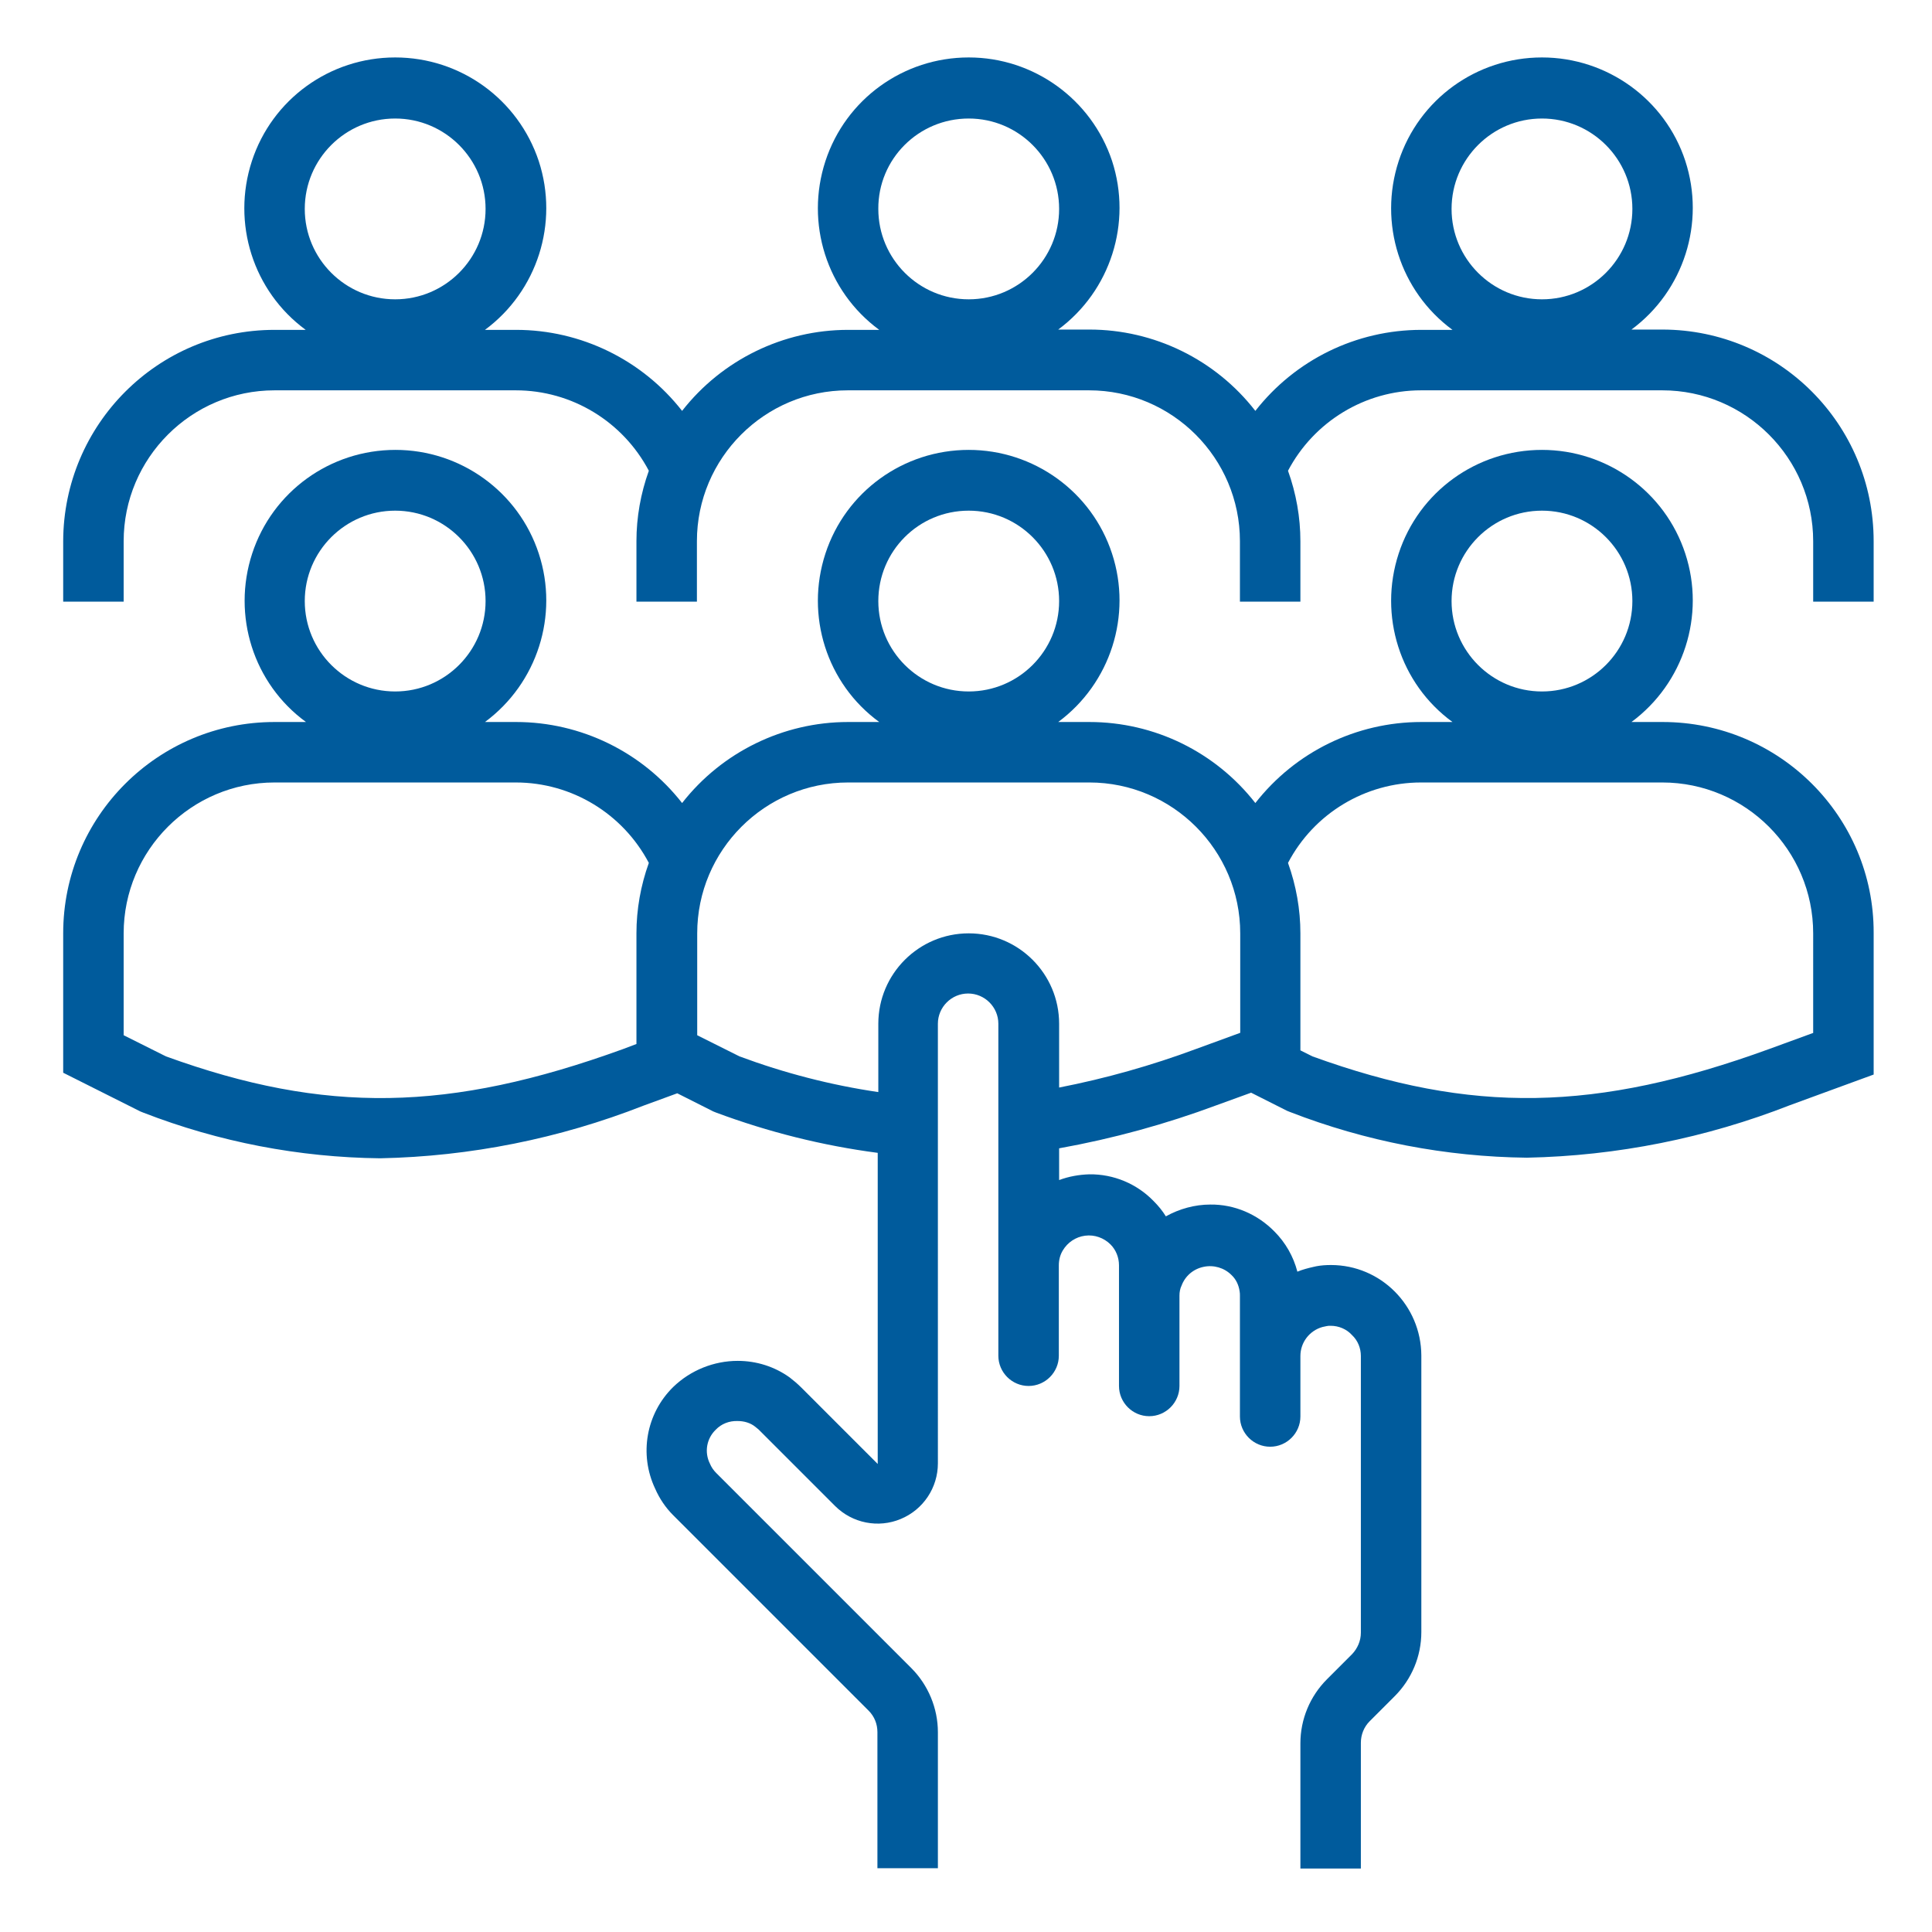
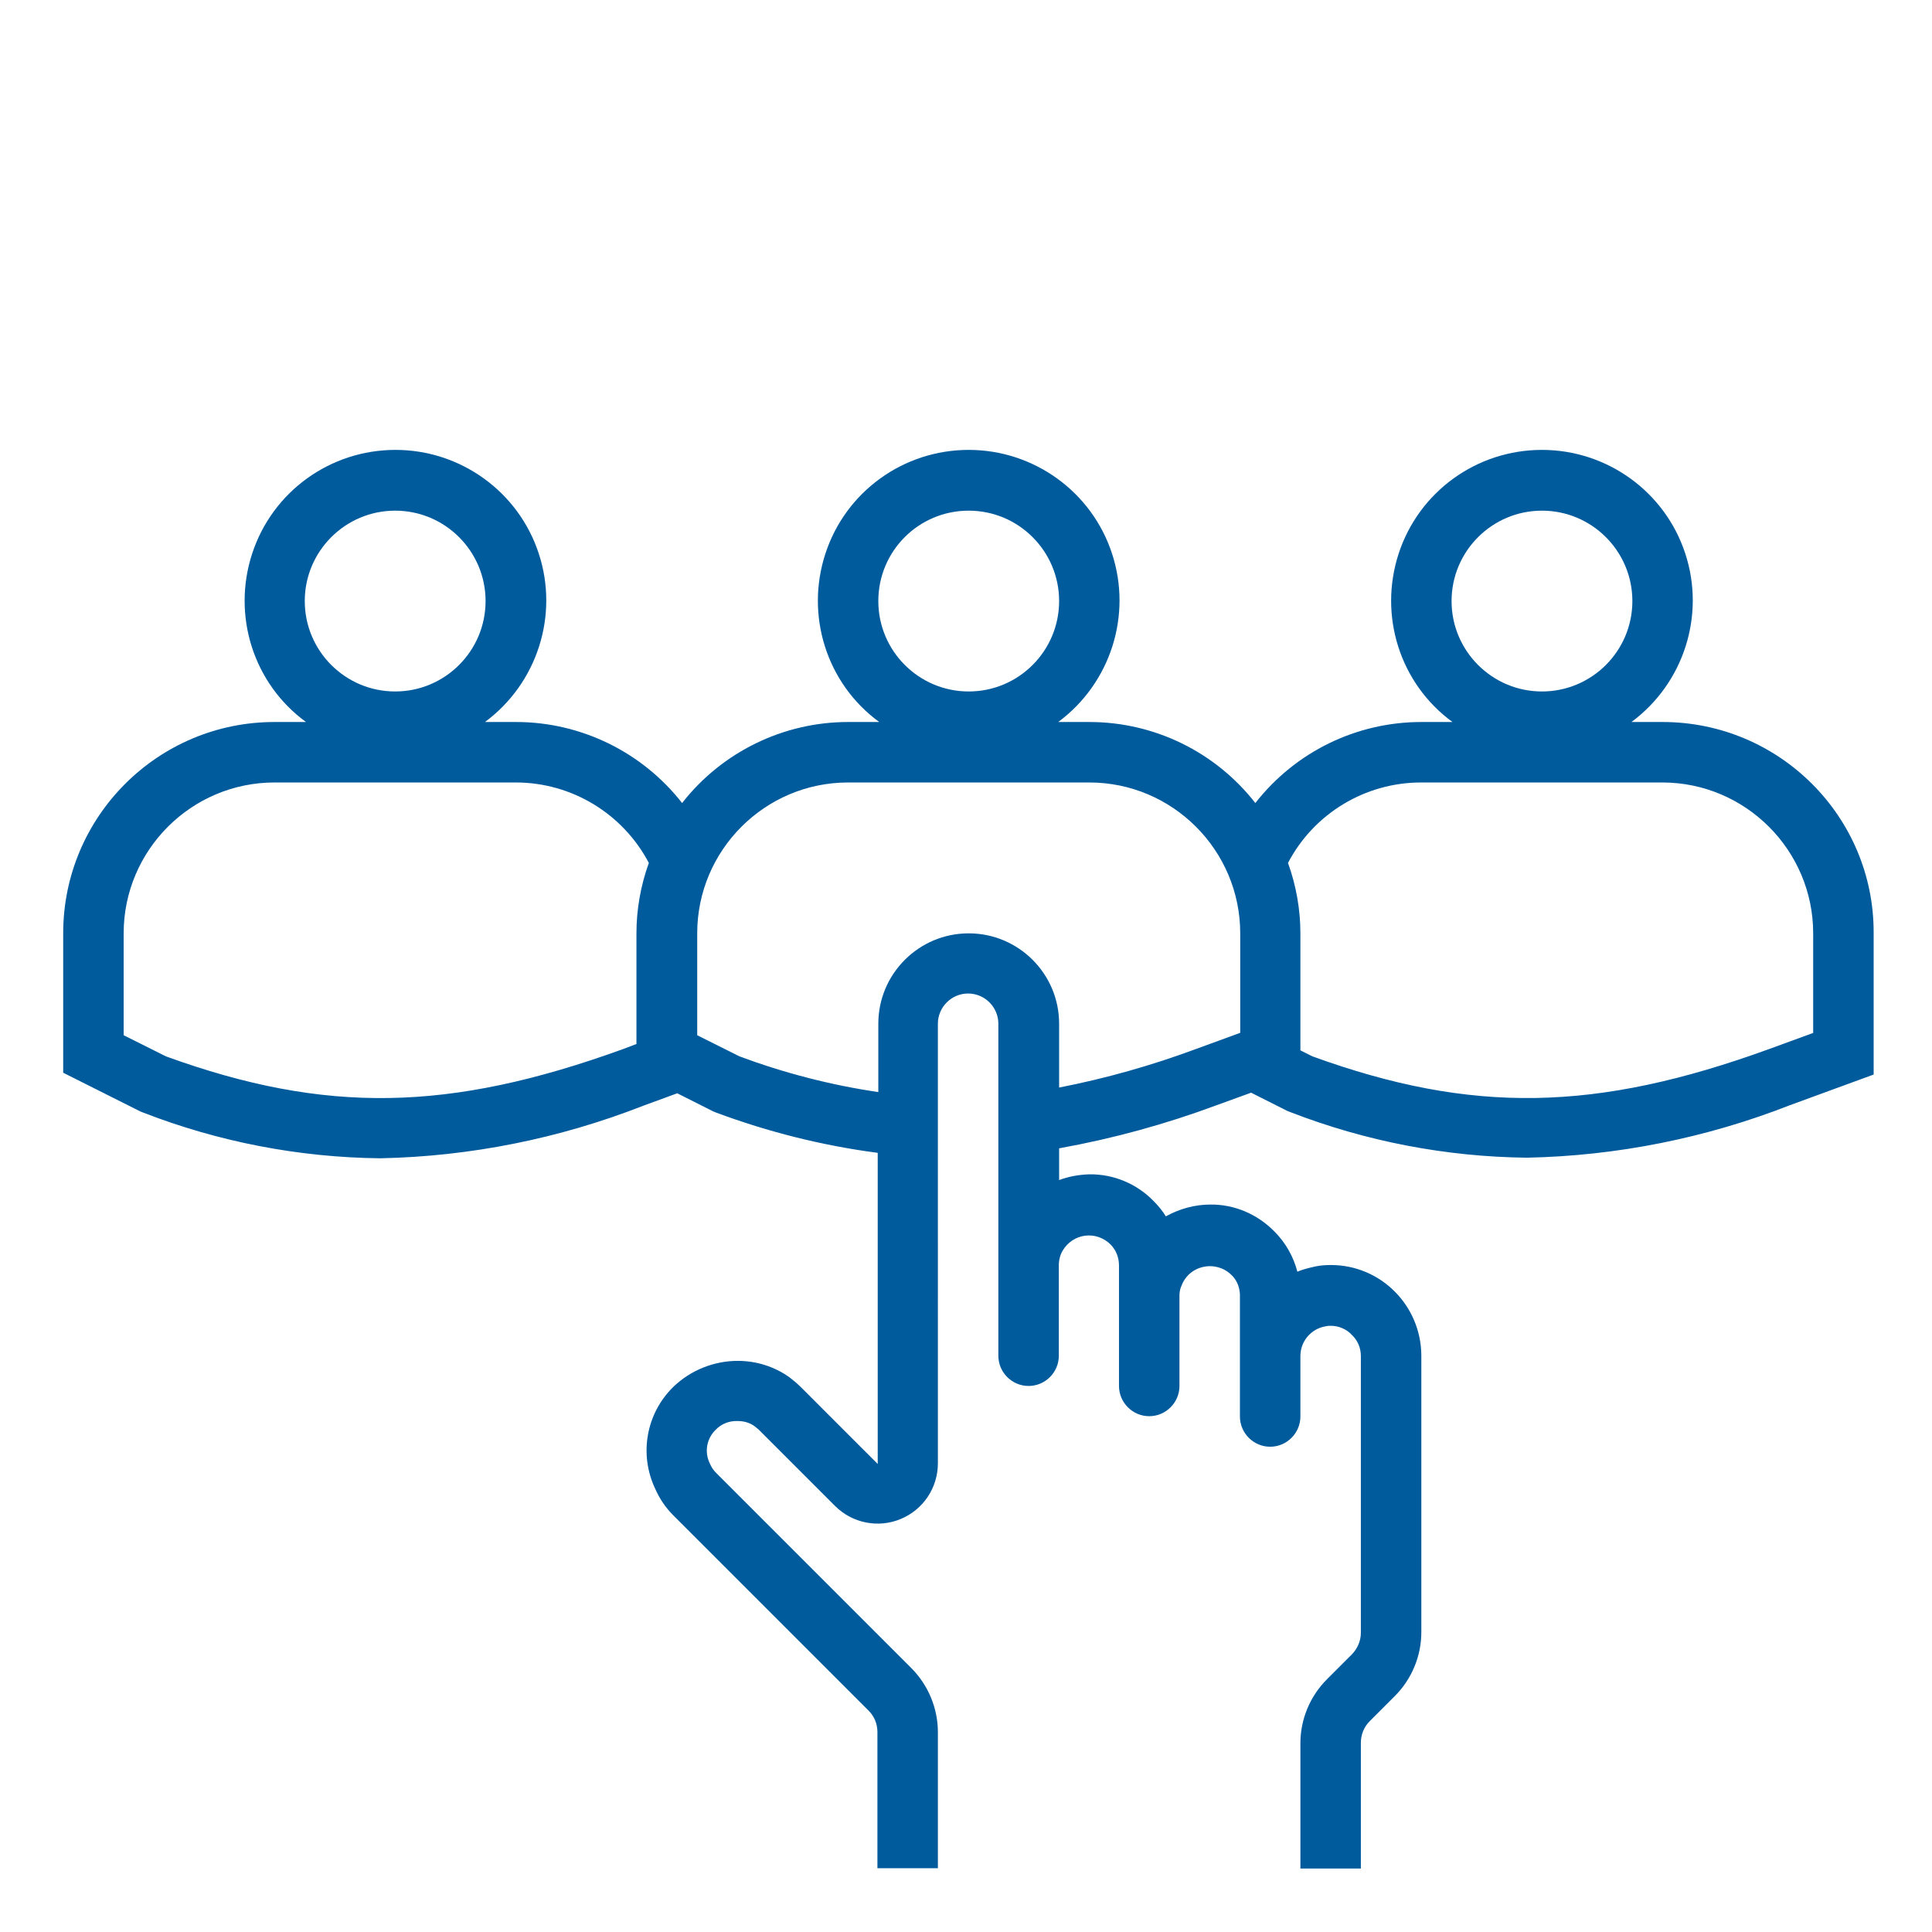
<svg xmlns="http://www.w3.org/2000/svg" version="1.1" id="Ebene_1" x="0px" y="0px" viewBox="0 0 639 639" style="enable-background:new 0 0 639 639;" xml:space="preserve">
  <style type="text/css">
	.st0{fill:#005B9C;}
</style>
-   <path class="st0" d="M549.9,109h-10.3c17.3-12.8,24.5-35.3,17.8-55.8C550.7,32.8,531.5,19,510,19c-21.6,0-40.7,13.8-47.4,34.3  c-6.7,20.5,0.4,43,17.8,55.8h-10.3c-21.5,0-41.7,9.9-54.9,26.8C402,118.9,381.7,109,360.3,109H350c17.3-12.8,24.5-35.3,17.8-55.8  C361,32.8,341.9,19,320.4,19c-21.6,0-40.7,13.8-47.4,34.3c-6.7,20.5,0.4,43,17.8,55.8h-10.3c-21.4,0-41.7,9.9-54.9,26.8  c-13.2-16.9-33.5-26.8-54.9-26.8h-10.3c17.3-12.8,24.5-35.3,17.8-55.8C171.4,32.8,152.3,19,130.7,19c-21.6,0-40.7,13.8-47.4,34.3  c-6.7,20.5,0.4,43,17.8,55.8H90.8c-38.6,0-69.8,31.3-69.9,69.9v20h20v-20c0-27.5,22.4-49.9,49.9-49.9h79.8c18.5,0,35.4,10.3,44,26.6  c-2.7,7.5-4.1,15.4-4.1,23.3v20h20v-20c0-27.5,22.4-49.9,49.9-49.9h79.8c27.5,0,49.9,22.4,49.9,49.9v20h20v-20  c0-7.9-1.4-15.8-4.1-23.3c8.6-16.3,25.5-26.6,44-26.6h79.8c27.5,0,49.9,22.4,49.9,49.9v20h20v-20C619.7,140.3,588.5,109.1,549.9,109  z M510,39.2c16.5,0,29.9,13.4,29.9,29.9c0,16.5-13.4,29.9-29.9,29.9c-16.5,0-29.9-13.4-29.9-29.9C480.1,52.6,493.5,39.2,510,39.2z   M320.4,39.2c16.5,0,29.9,13.4,29.9,29.9c0,16.5-13.4,29.9-29.9,29.9c-16.5,0-29.9-13.4-29.9-29.9C290.4,52.6,303.8,39.2,320.4,39.2  z M130.7,39.2c16.5,0,29.9,13.4,29.9,29.9c0,16.5-13.4,29.9-29.9,29.9c-16.5,0-29.9-13.4-29.9-29.9  C100.8,52.6,114.2,39.2,130.7,39.2z" />
  <path class="st0" d="M549.9,238.8h-10.3c17.3-12.8,24.5-35.3,17.8-55.7c-6.7-20.5-25.9-34.3-47.4-34.3c-21.6,0-40.7,13.8-47.4,34.3  c-6.7,20.5,0.4,43,17.8,55.7h-10.3c-21.5,0-41.7,9.9-54.9,26.8c-13.2-16.9-33.4-26.8-54.9-26.8H350c17.3-12.8,24.5-35.3,17.8-55.7  c-6.7-20.5-25.9-34.3-47.4-34.3c-21.6,0-40.7,13.8-47.4,34.3c-6.7,20.5,0.4,43,17.8,55.7h-10.3c-21.4,0-41.7,9.9-54.9,26.8  c-13.2-16.9-33.5-26.8-54.9-26.8h-10.3c17.3-12.8,24.5-35.3,17.8-55.7c-6.7-20.5-25.9-34.3-47.4-34.3c-21.6,0-40.7,13.8-47.4,34.3  c-6.7,20.5,0.4,43,17.8,55.7H90.8c-38.6,0-69.9,31.3-69.9,69.9v46.1l25.5,12.8l1,0.4c25,9.7,51.5,14.8,78.3,15.1  c29.8-0.6,59.3-6.5,87.1-17.4l11.2-4.1l11.9,6l1,0.4c17.2,6.4,35.1,10.9,53.4,13.3v102.9l-25.3-25.3c-1.2-1.2-2.5-2.3-3.8-3.3  c-5-3.6-11-5.5-17.2-5.5c-7.9,0-15.6,3.1-21.3,8.6c-9,8.8-11.4,22.3-6,33.7c1.4,3.2,3.4,6.2,5.9,8.7l64.7,64.7  c1.9,1.9,2.9,4.4,2.9,7.1v45h20v-45c0-7.9-3.2-15.6-8.8-21.2l-64.5-64.5c-0.9-0.9-1.6-1.9-2.1-3.1c-1.9-3.8-1.1-8.3,1.9-11.2  c1.9-2,4.5-3,7.3-2.9c2.1,0,4.2,0.6,5.8,1.9c0.4,0.3,0.7,0.6,1.1,0.9l25.3,25.3c5.7,5.7,14.3,7.4,21.7,4.3  c7.5-3.1,12.3-10.4,12.3-18.4V338.6c0-5.5,4.5-10,10-10c5.5,0,10,4.5,10,10v109.8c0,5.5,4.5,10,10,10c5.5,0,10-4.5,10-10v-29.9  c0-1.7,0.4-3.4,1.3-4.9c1.6-2.7,4.3-4.5,7.4-4.9c3.1-0.4,6.2,0.7,8.4,2.9c1.8,1.8,2.8,4.3,2.8,6.9v39.9c0,5.5,4.5,10,10,10  c5.5,0,10-4.5,10-10v-29.9c0-1.1,0.2-2.3,0.7-3.3c1.2-3.2,3.9-5.5,7.3-6.2c3.3-0.7,6.8,0.3,9.2,2.7c1.5,1.4,2.4,3.3,2.7,5.4  c0.1,0.5,0.1,1,0.1,1.5v39.9c0,5.5,4.5,10,10,10c5.5,0,10-4.5,10-10v-20c0-4.5,3-8.4,7.3-9.6l1.4-0.3c0.4-0.1,0.8-0.1,1.3-0.1  c2.7,0,5.3,1.1,7.1,3.1c1.9,1.8,2.9,4.3,2.9,6.9v91.5c0,2.7-1.1,5.2-2.9,7.1l-8.3,8.3c-5.6,5.6-8.8,13.2-8.8,21.2V618h20v-41.6  c0-2.6,1-5.2,2.9-7.1l8.3-8.3c5.6-5.6,8.8-13.2,8.8-21.2v-91.5c-0.1-16.5-13.4-29.9-29.9-29.9c-1.6,0-3.2,0.1-4.8,0.4l-0.9,0.2  c-1.8,0.4-3.7,0.9-5.4,1.6c-1.3-5-3.9-9.6-7.6-13.3c-5.6-5.7-13.2-9-21.2-8.9c-5.1,0-10.2,1.4-14.7,3.9c-1.1-1.8-2.5-3.5-4-5  c-5.6-5.8-13.3-9-21.3-8.9c-3.4,0.1-6.8,0.7-10,1.9v-10.5c17.8-3.2,35.3-8,52.2-14.3l11.3-4.1l11.9,6l1,0.4  c25,9.7,51.5,14.8,78.3,15.1c29.8-0.6,59.3-6.5,87.1-17.4l27.6-10.1v-46.9C619.8,270.1,588.5,238.8,549.9,238.8z M510,168.9  c16.5,0,29.9,13.4,29.9,29.9s-13.4,29.9-29.9,29.9c-16.5,0-29.9-13.4-29.9-29.9S493.5,168.9,510,168.9z M320.4,168.9  c16.5,0,29.9,13.4,29.9,29.9s-13.4,29.9-29.9,29.9c-16.5,0-29.9-13.4-29.9-29.9S303.8,168.9,320.4,168.9z M130.7,168.9  c16.5,0,29.9,13.4,29.9,29.9s-13.4,29.9-29.9,29.9c-16.5,0-29.9-13.4-29.9-29.9S114.2,168.9,130.7,168.9z M54.9,349.4l-14-7v-33.7  c0-27.5,22.4-49.9,49.9-49.9h79.8c18.5,0,35.4,10.3,44,26.6c-2.7,7.5-4.1,15.4-4.1,23.3v36.6l-4.5,1.7  C148.6,367.8,107.6,368.5,54.9,349.4z M395.7,346.9c-14.8,5.5-30,9.8-45.4,12.8v-21.1c0-16.5-13.4-29.9-29.9-29.9  c-16.5,0-29.9,13.4-29.9,29.9v22.6c-15.7-2.3-31.1-6.3-45.9-11.8l-14-7v-33.7c0-27.5,22.4-49.9,49.9-49.9h79.8  c27.5,0,49.9,22.4,49.9,49.9v32.9L395.7,346.9z M599.8,341.6l-14.5,5.3c-57.4,20.9-98.5,21.6-151.2,2.5l-4-2v-38.7  c0-7.9-1.4-15.8-4.1-23.3c8.6-16.4,25.6-26.6,44-26.6h79.8c27.5,0,49.9,22.4,49.9,49.9V341.6z" />
</svg>